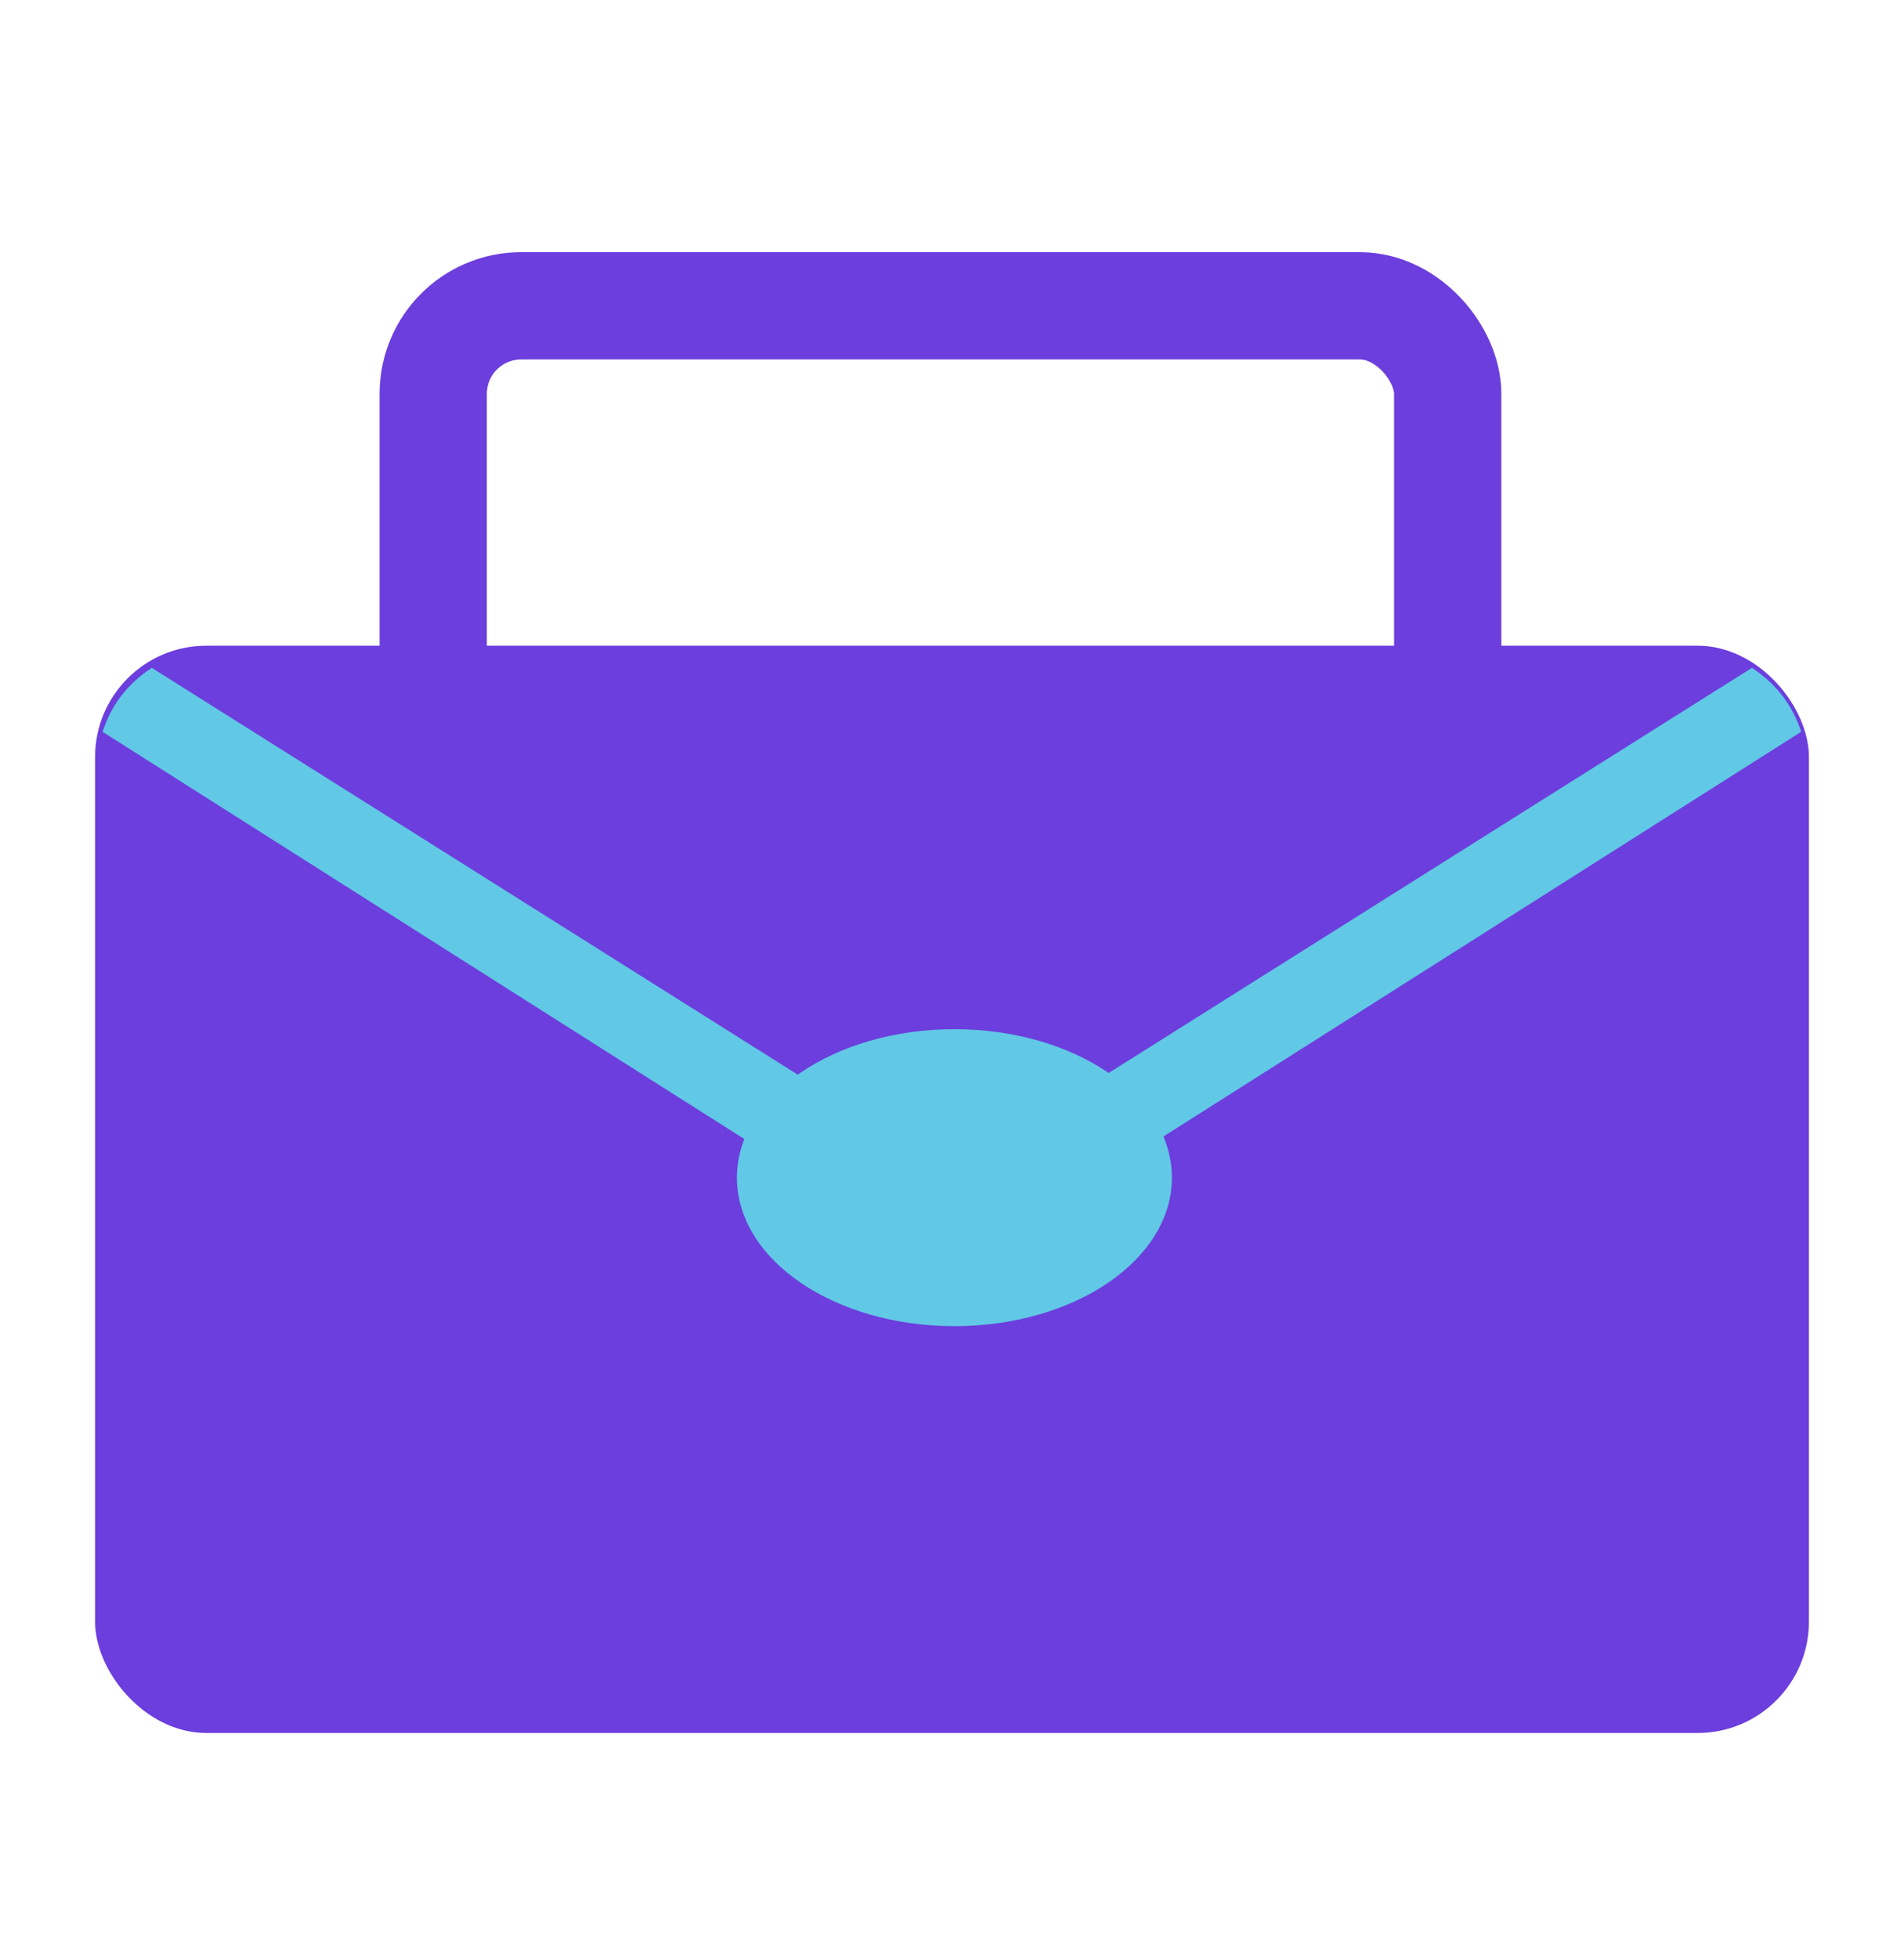
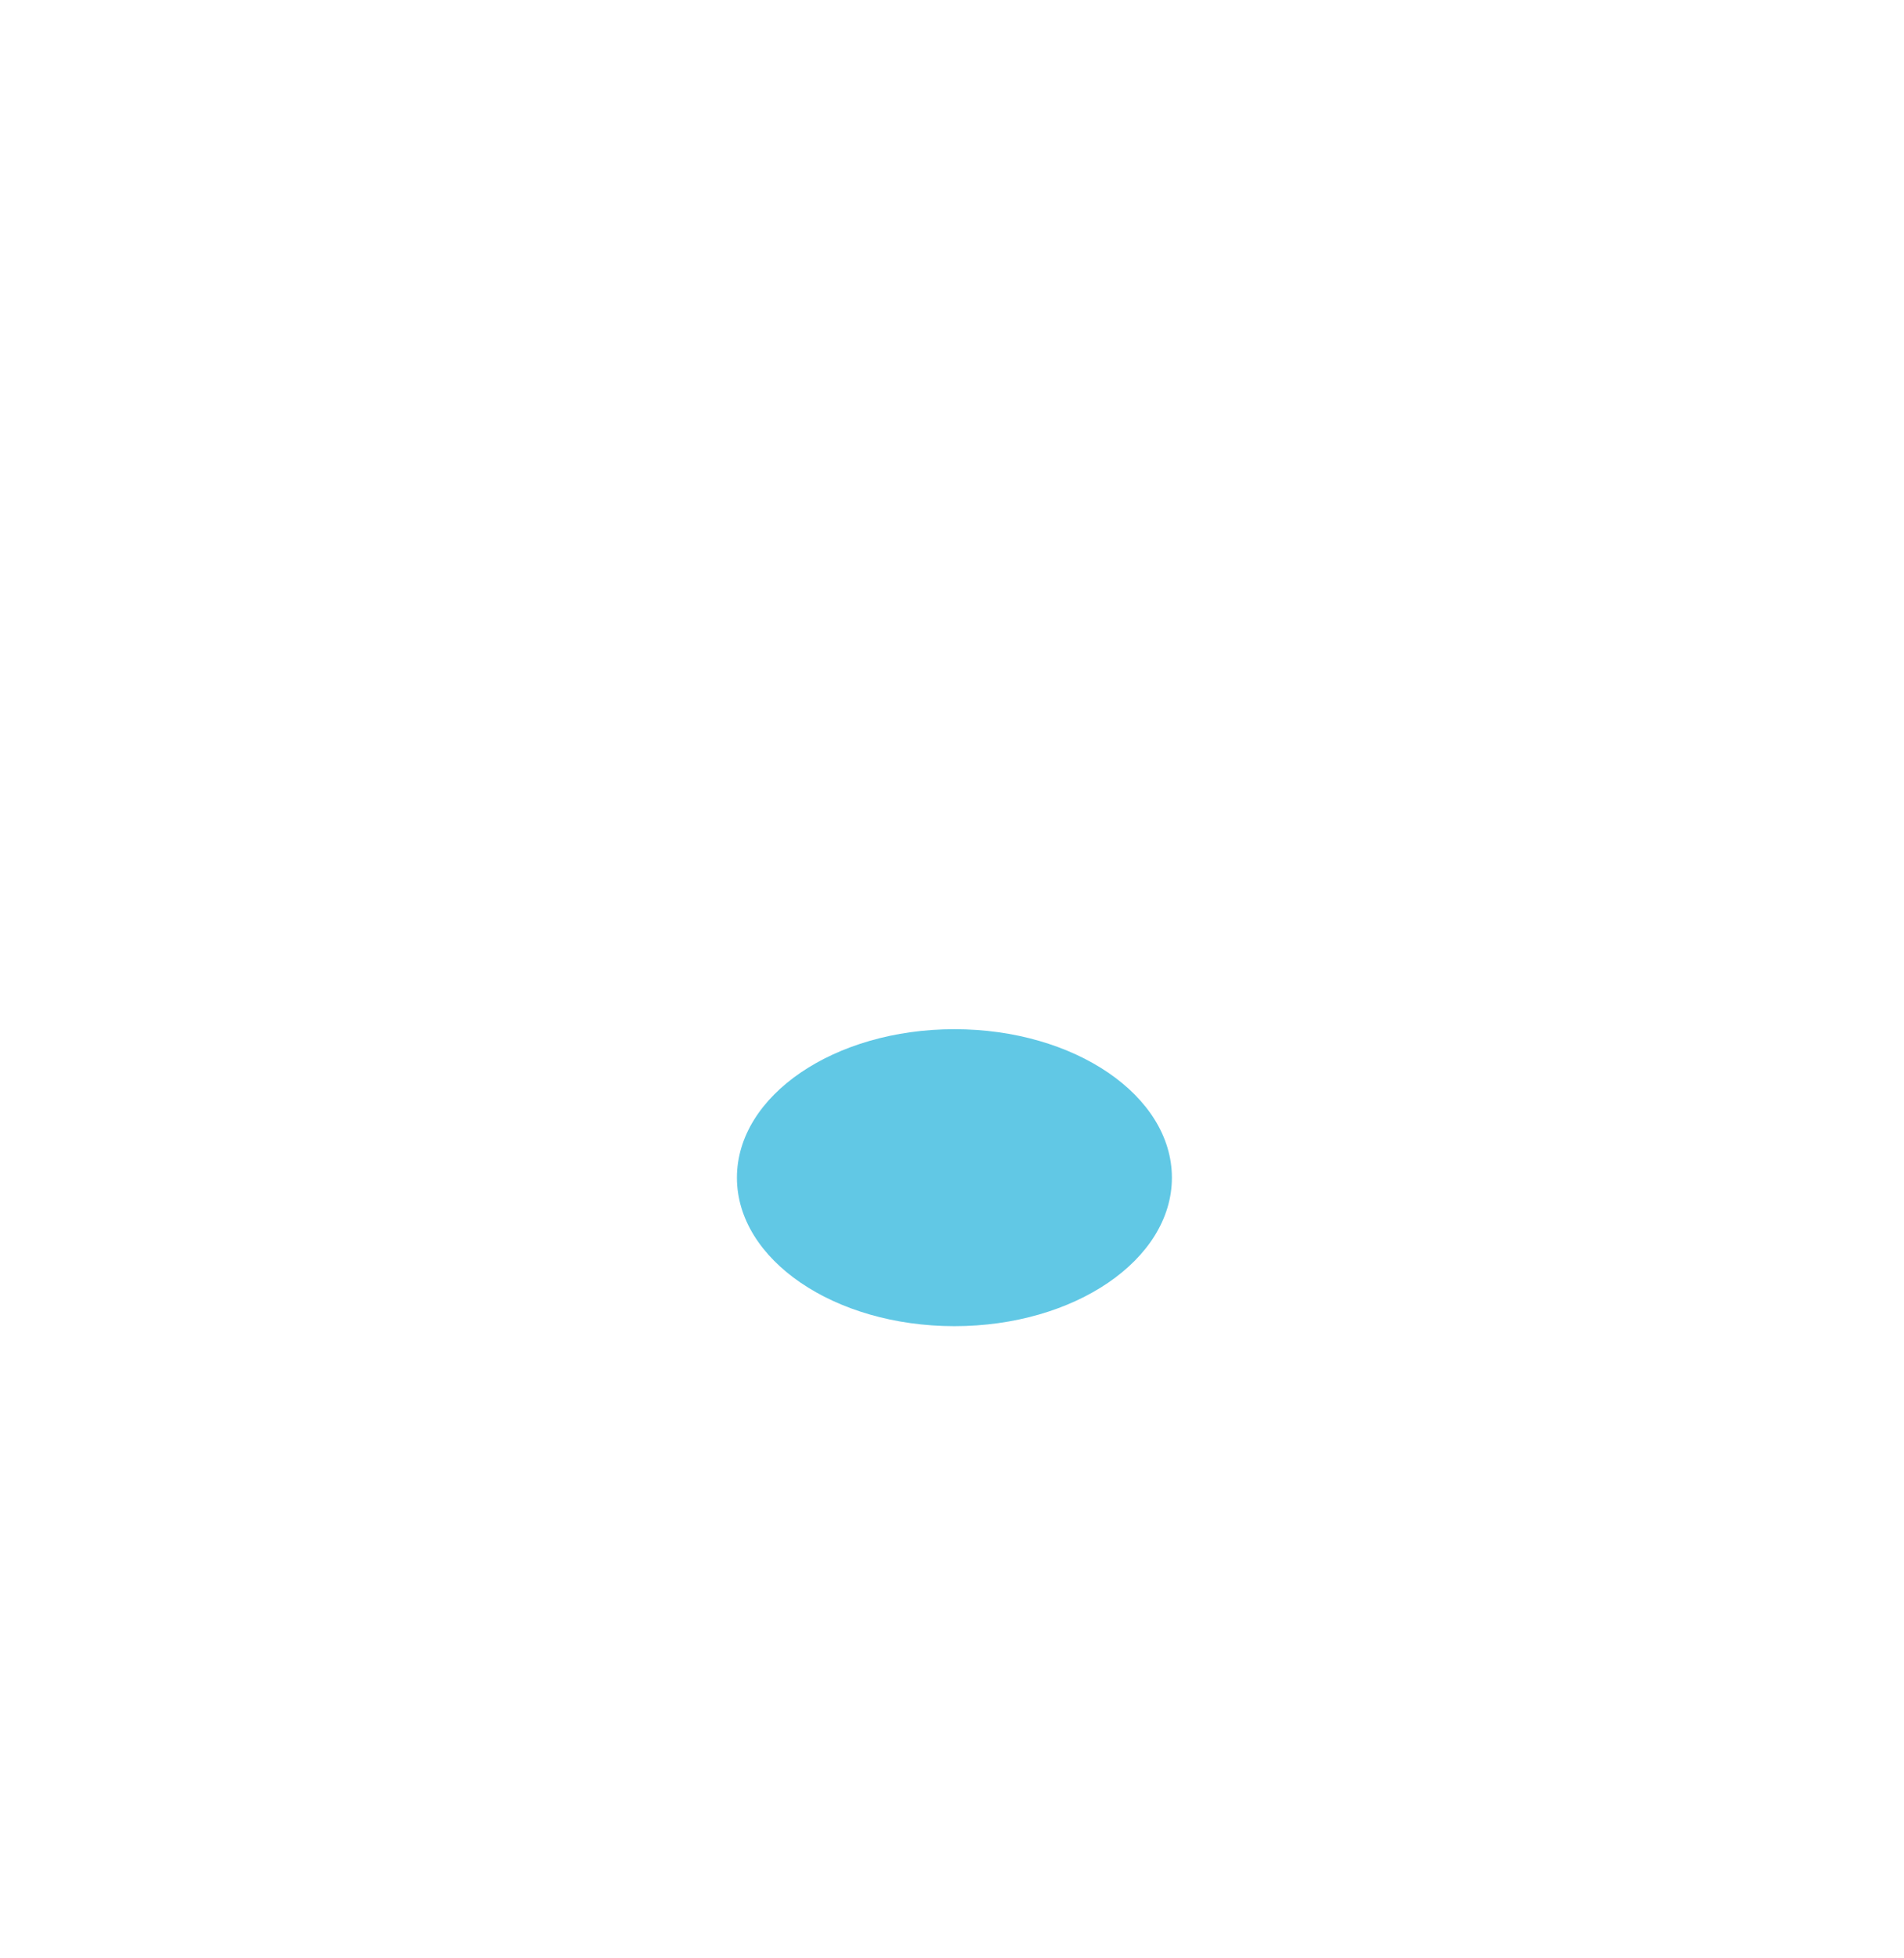
<svg xmlns="http://www.w3.org/2000/svg" id="Layer_1" data-name="Layer 1" viewBox="0 0 142 146">
  <defs>
    <style>
      .cls-1 {
        fill: none;
        stroke: #6c3edd;
        stroke-miterlimit: 10;
        stroke-width: 8px;
      }

      .cls-2 {
        fill: #6c3edd;
      }

      .cls-2, .cls-3 {
        stroke-width: 0px;
      }

      .cls-3 {
        fill: #61c8e5;
      }
    </style>
  </defs>
-   <rect class="cls-2" x="7.09" y="48.14" width="127.82" height="81.06" rx="8.3" ry="8.3" />
-   <rect class="cls-1" x="32.31" y="22.8" width="75.66" height="44.57" rx="6.56" ry="6.56" />
  <path class="cls-3" d="M71.18,98.87c8.96,0,16.22-4.95,16.22-11.07s-7.26-11.07-16.22-11.07-16.22,4.95-16.22,11.07,7.26,11.07,16.22,11.07Z" />
-   <path class="cls-3" d="M62.89,89.6L7.65,54.56c.63-1.94,1.81-3.55,3.67-4.77l54.88,34.55-3.31,5.26Z" />
-   <path class="cls-3" d="M79.09,89.6l55.24-35.04c-.63-1.94-1.81-3.55-3.67-4.77l-54.88,34.55,3.31,5.26Z" />
</svg>